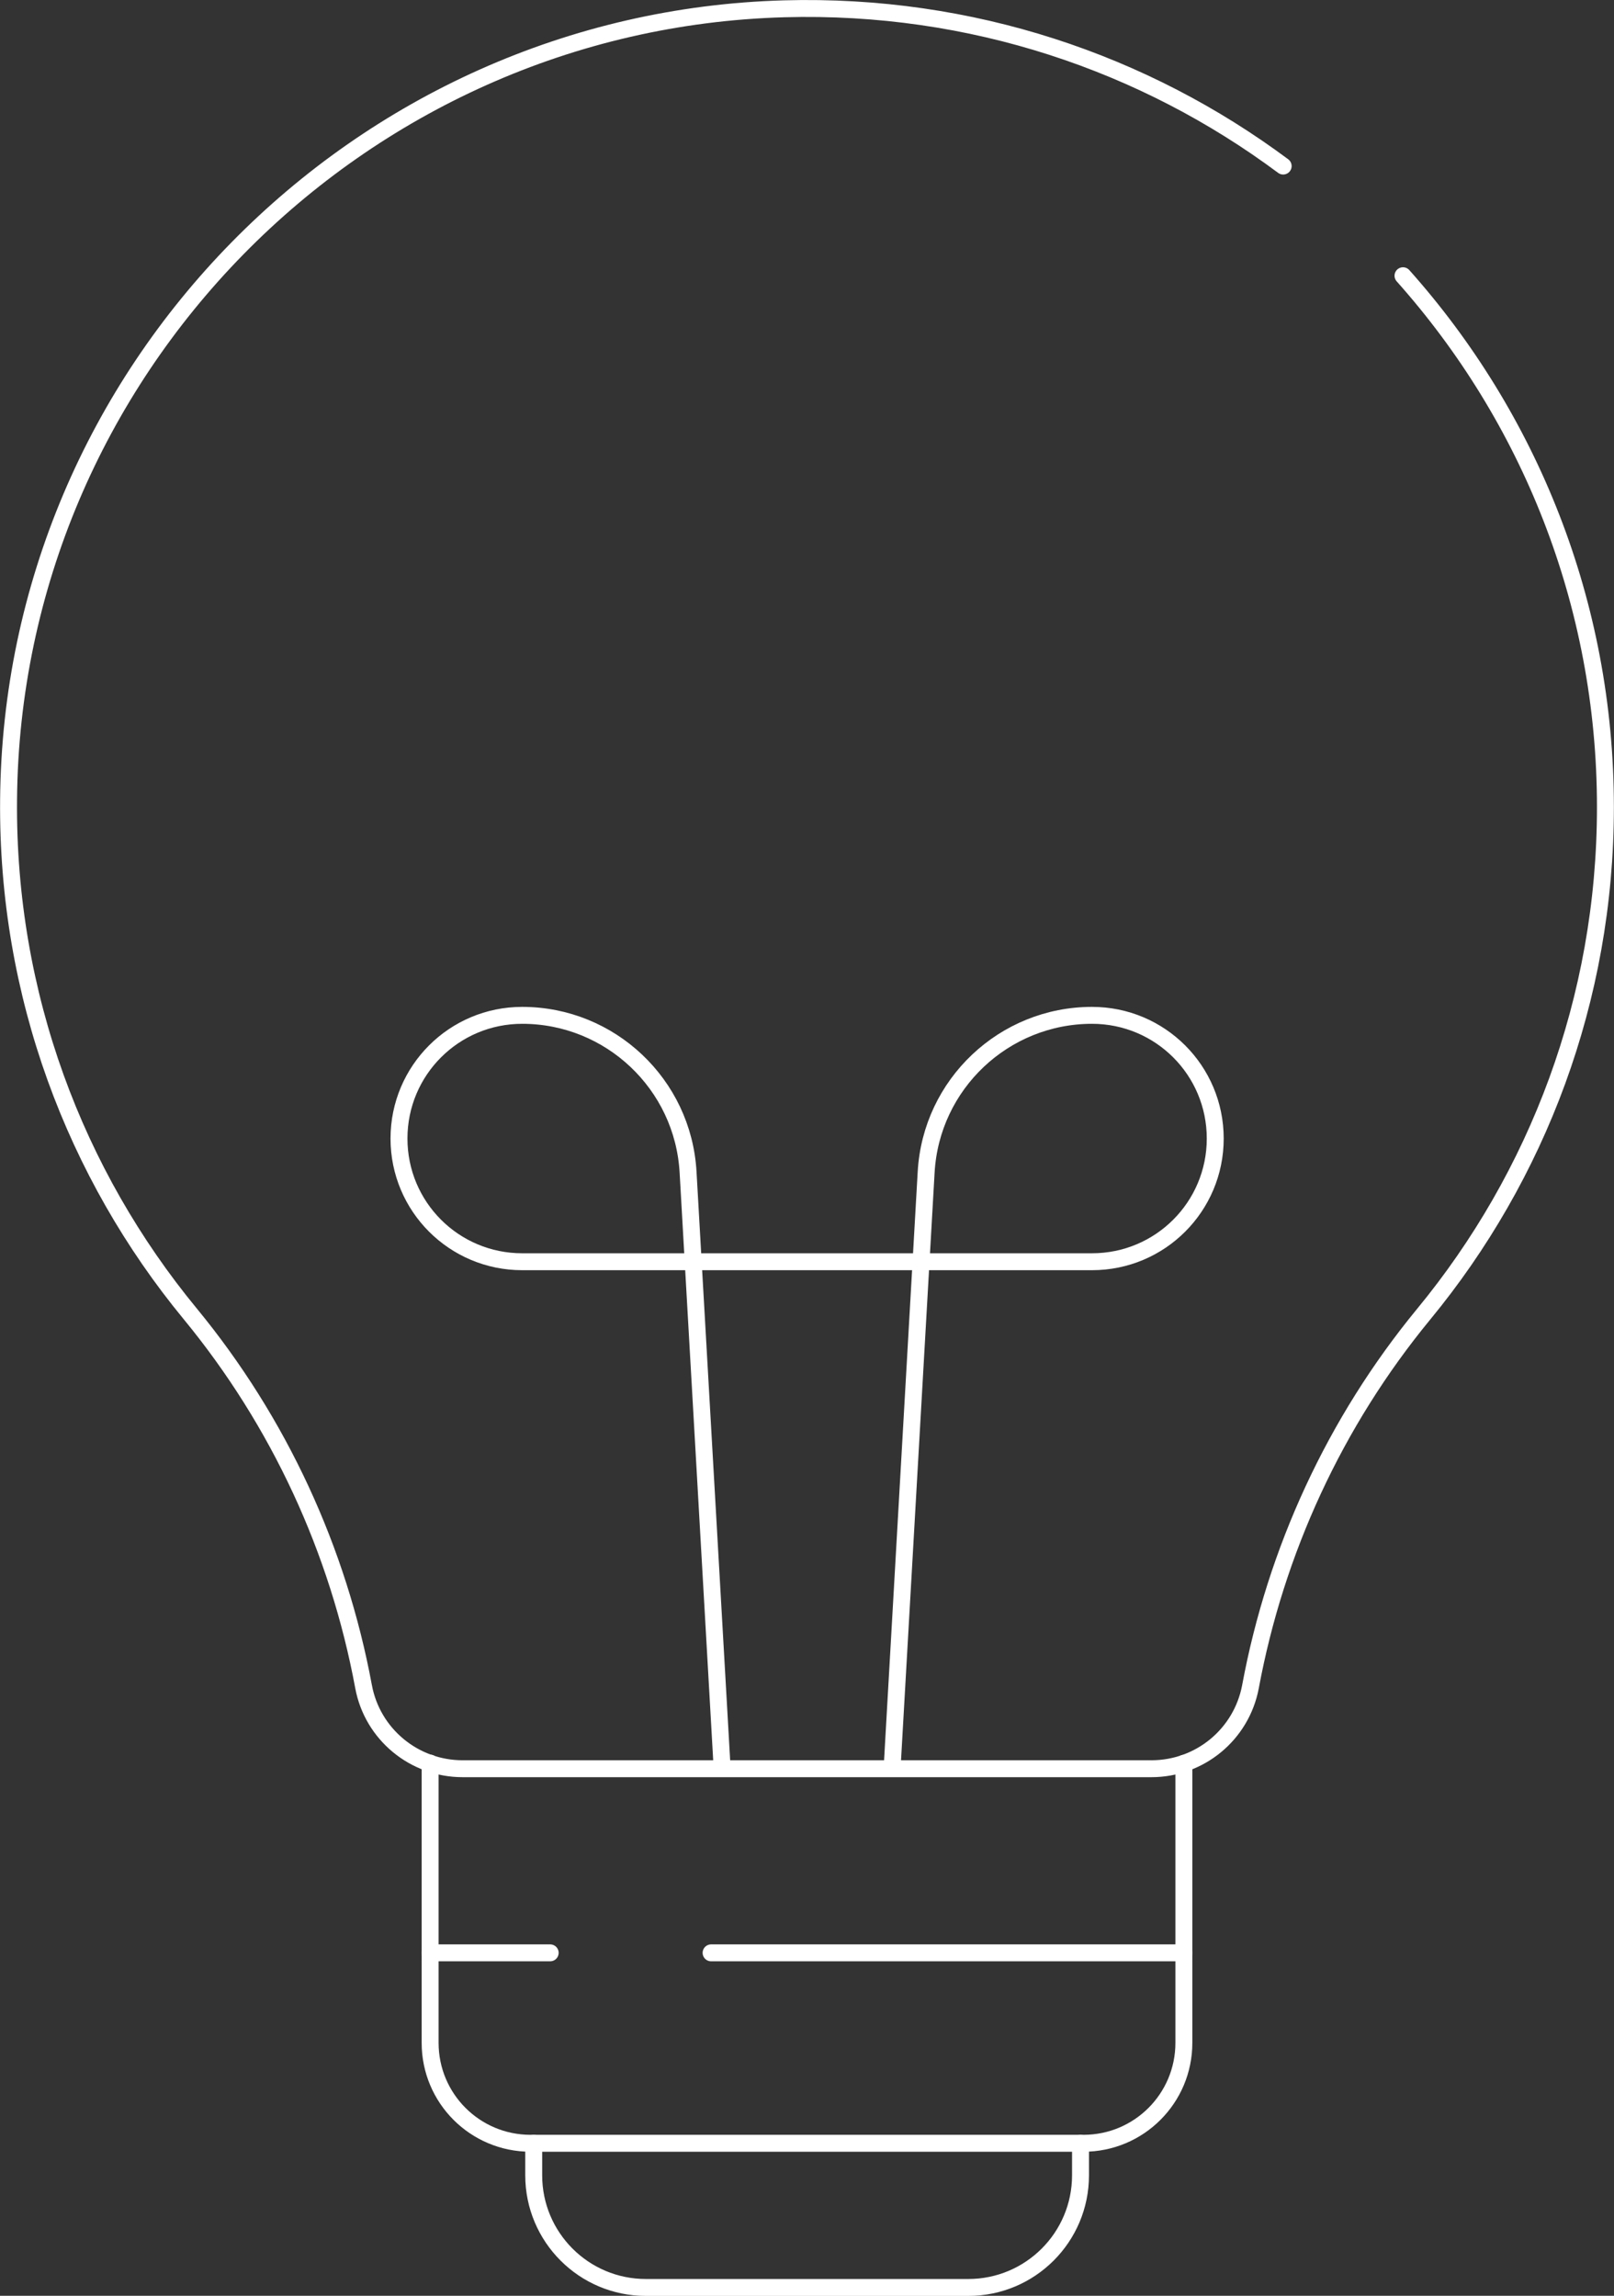
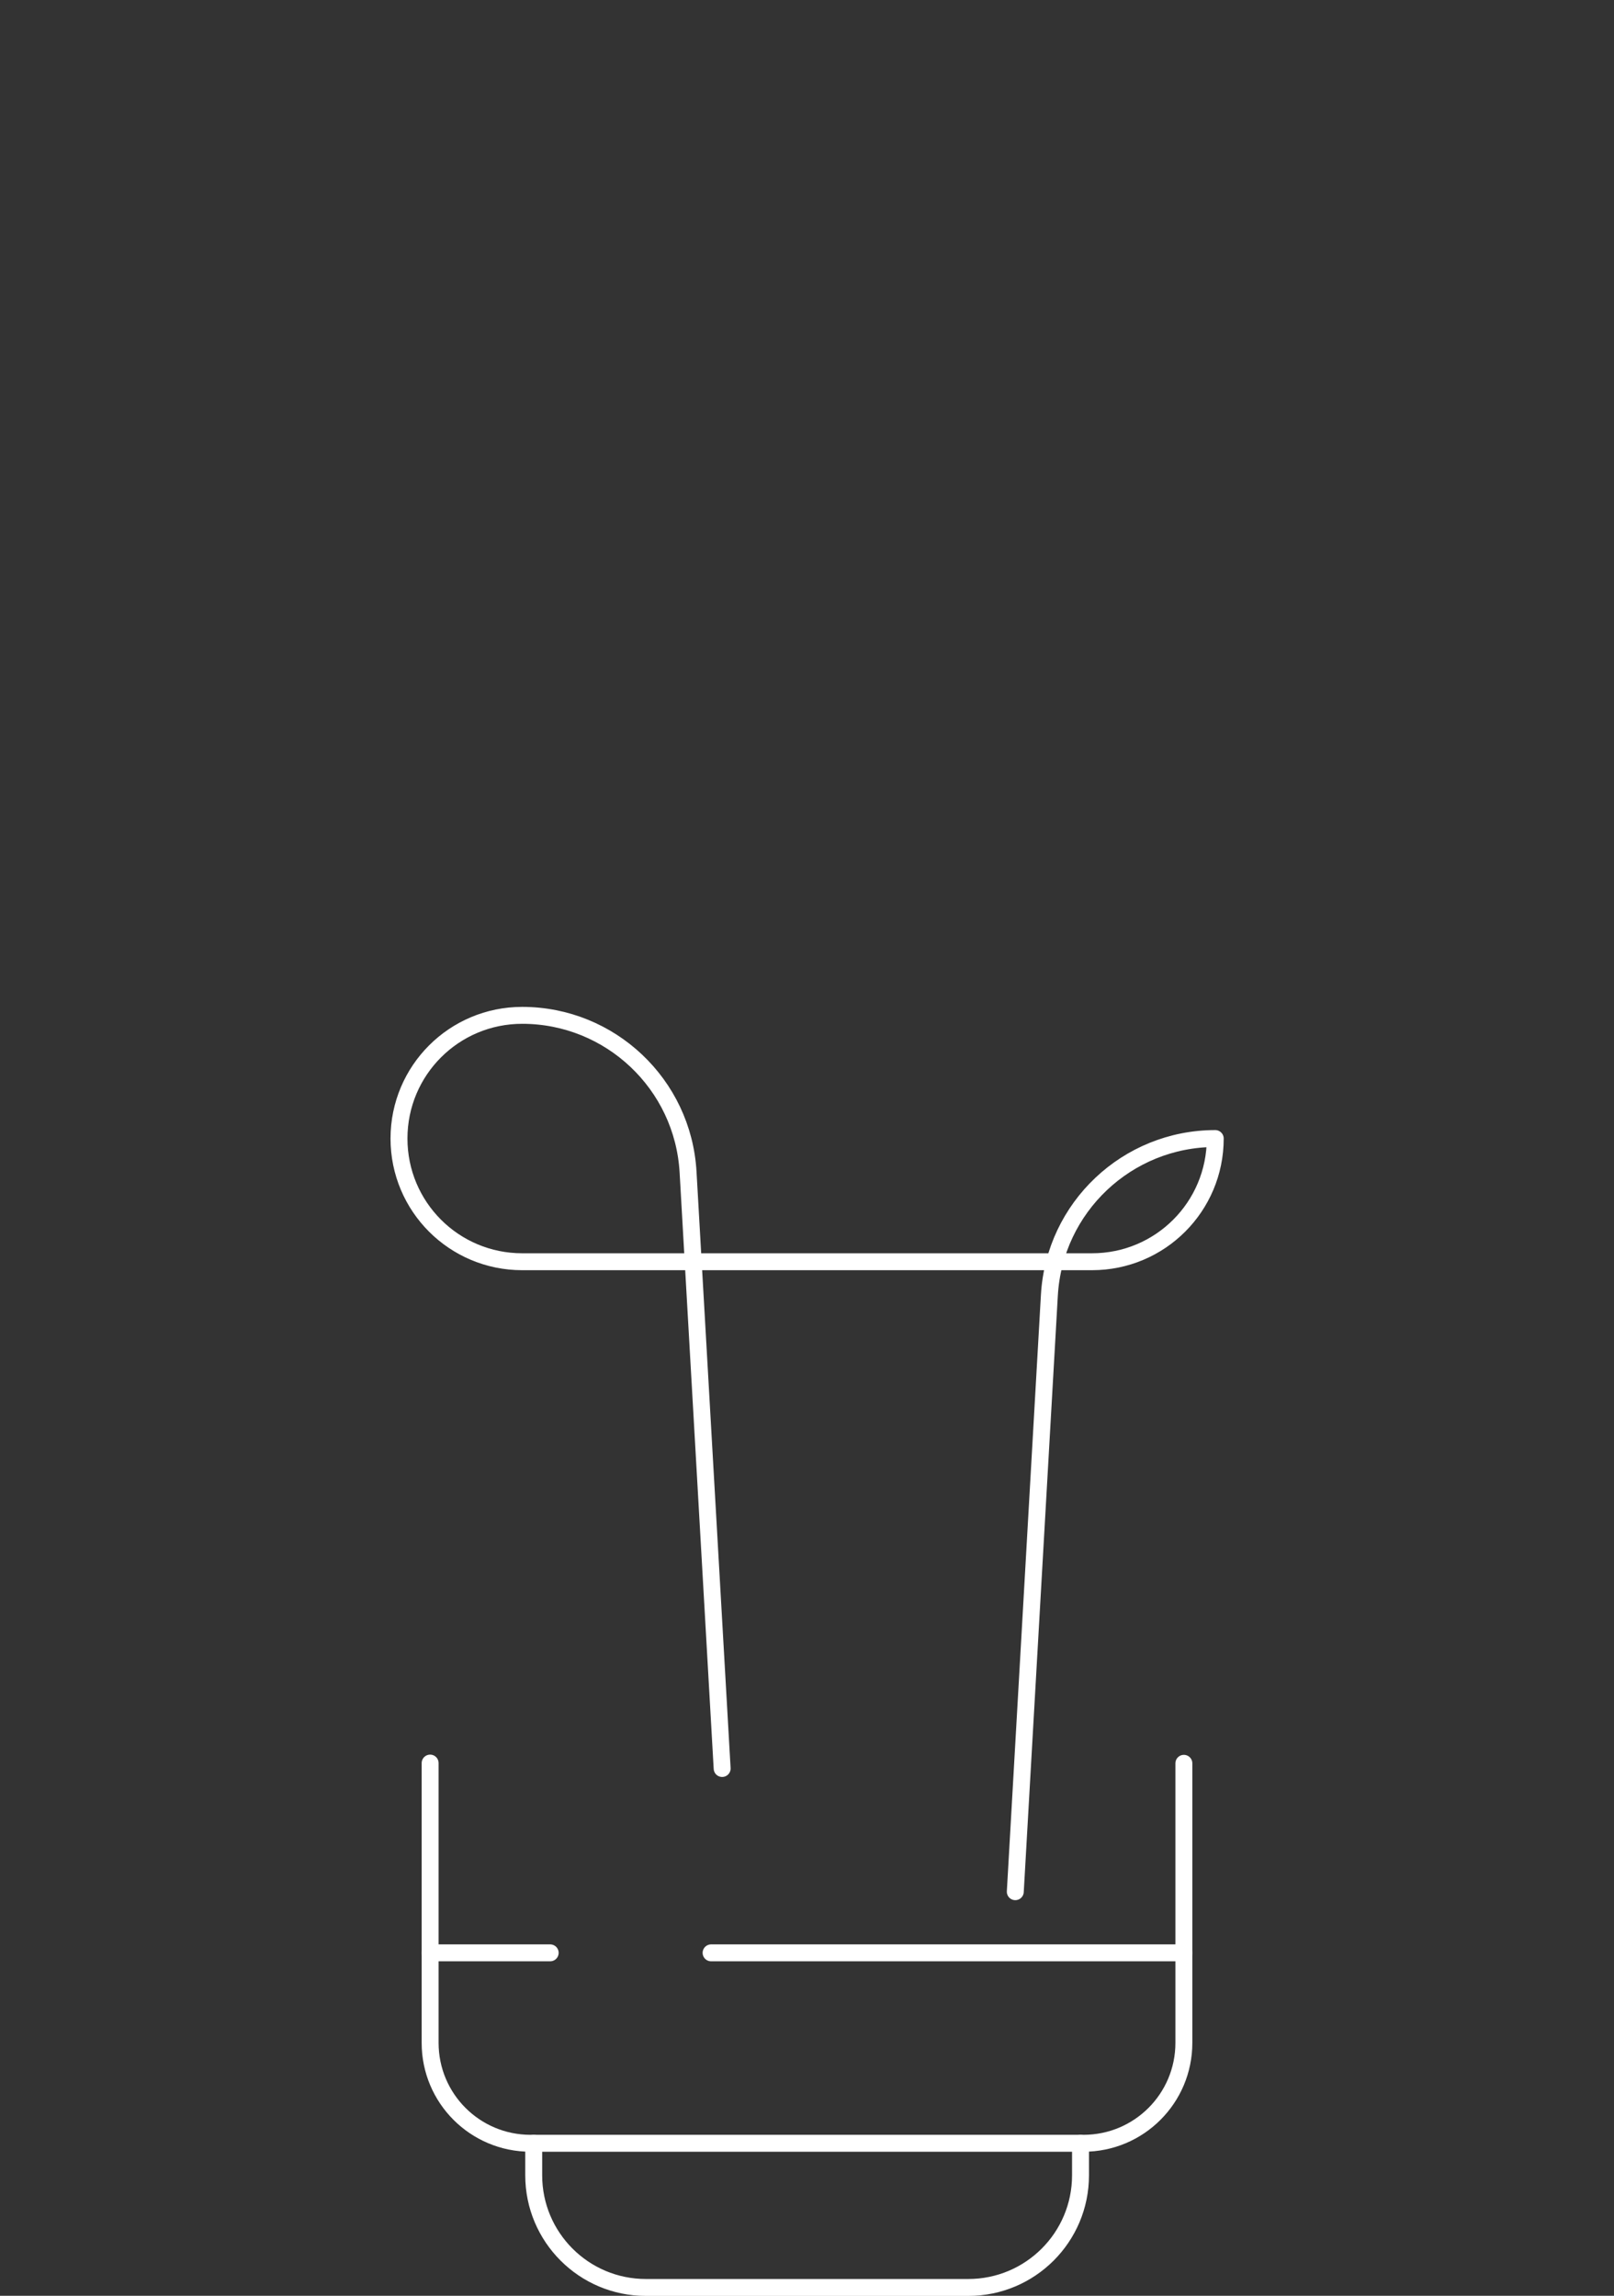
<svg xmlns="http://www.w3.org/2000/svg" id="Ebene_3" data-name="Ebene 3" viewBox="0 0 71.52 101.75">
  <rect x="0" y="0" width="71.52" height="101.75" fill="#333333" stroke="none" />
  <defs>
    <style>
      .cls-1 {
        fill: none;
        stroke: #fff;
        stroke-linecap: round;
        stroke-linejoin: round;
        stroke-width: .75px;
      }
    </style>
  </defs>
  <g id="Ebene_1" data-name="Ebene 1">
    <g id="g783">
      <g id="g785">
        <g id="g787">
          <g id="g793">
-             <path id="path795" class="cls-1" d="M32,78.38l-1.51-26.43c-.22-3.9-3.45-6.95-7.35-6.95-3.02,0-5.46,2.44-5.46,5.46,0,3.02,2.44,5.46,5.46,5.46h25.25c3.02,0,5.46-2.44,5.46-5.46s-2.44-5.46-5.46-5.46h0c-3.9,0-7.13,3.05-7.35,6.95l-1.51,26.43" />
+             <path id="path795" class="cls-1" d="M32,78.38l-1.51-26.43c-.22-3.9-3.45-6.95-7.35-6.95-3.02,0-5.46,2.44-5.46,5.46,0,3.02,2.44,5.46,5.46,5.46h25.25c3.02,0,5.46-2.44,5.46-5.46h0c-3.9,0-7.13,3.05-7.35,6.95l-1.51,26.43" />
          </g>
          <g id="g797">
-             <path id="path799" class="cls-1" d="M56.86,7.36C50.72,2.79,43.05.16,34.75.39,15.81.92.54,16.49.38,35.44c-.08,8.66,2.96,16.61,8.05,22.79,3.94,4.79,6.56,10.48,7.68,16.52.39,2.11,2.24,3.64,4.39,3.64h30.52c2.15,0,3.99-1.52,4.39-3.63,1.12-6.03,3.74-11.73,7.68-16.52,5.03-6.11,8.05-13.94,8.05-22.47,0-9.04-3.39-17.29-8.97-23.55" />
-           </g>
+             </g>
          <g id="g801">
            <path id="path803" class="cls-1" d="M23.65,94.99v1.42c0,2.74,2.22,4.97,4.97,4.97h14.29c2.74,0,4.97-2.22,4.97-4.97v-1.42" />
          </g>
          <g id="g805">
            <path id="path807" class="cls-1" d="M19.06,78.14v12.4c0,2.46,1.99,4.45,4.45,4.45h24.5c2.46,0,4.45-1.99,4.45-4.45v-12.39" />
          </g>
          <g id="g809">
            <path id="path811" class="cls-1" d="M24.38,86.55h-5.32" />
          </g>
          <g id="g813">
            <path id="path815" class="cls-1" d="M52.46,86.55h-20.95" />
          </g>
        </g>
      </g>
    </g>
  </g>
</svg>